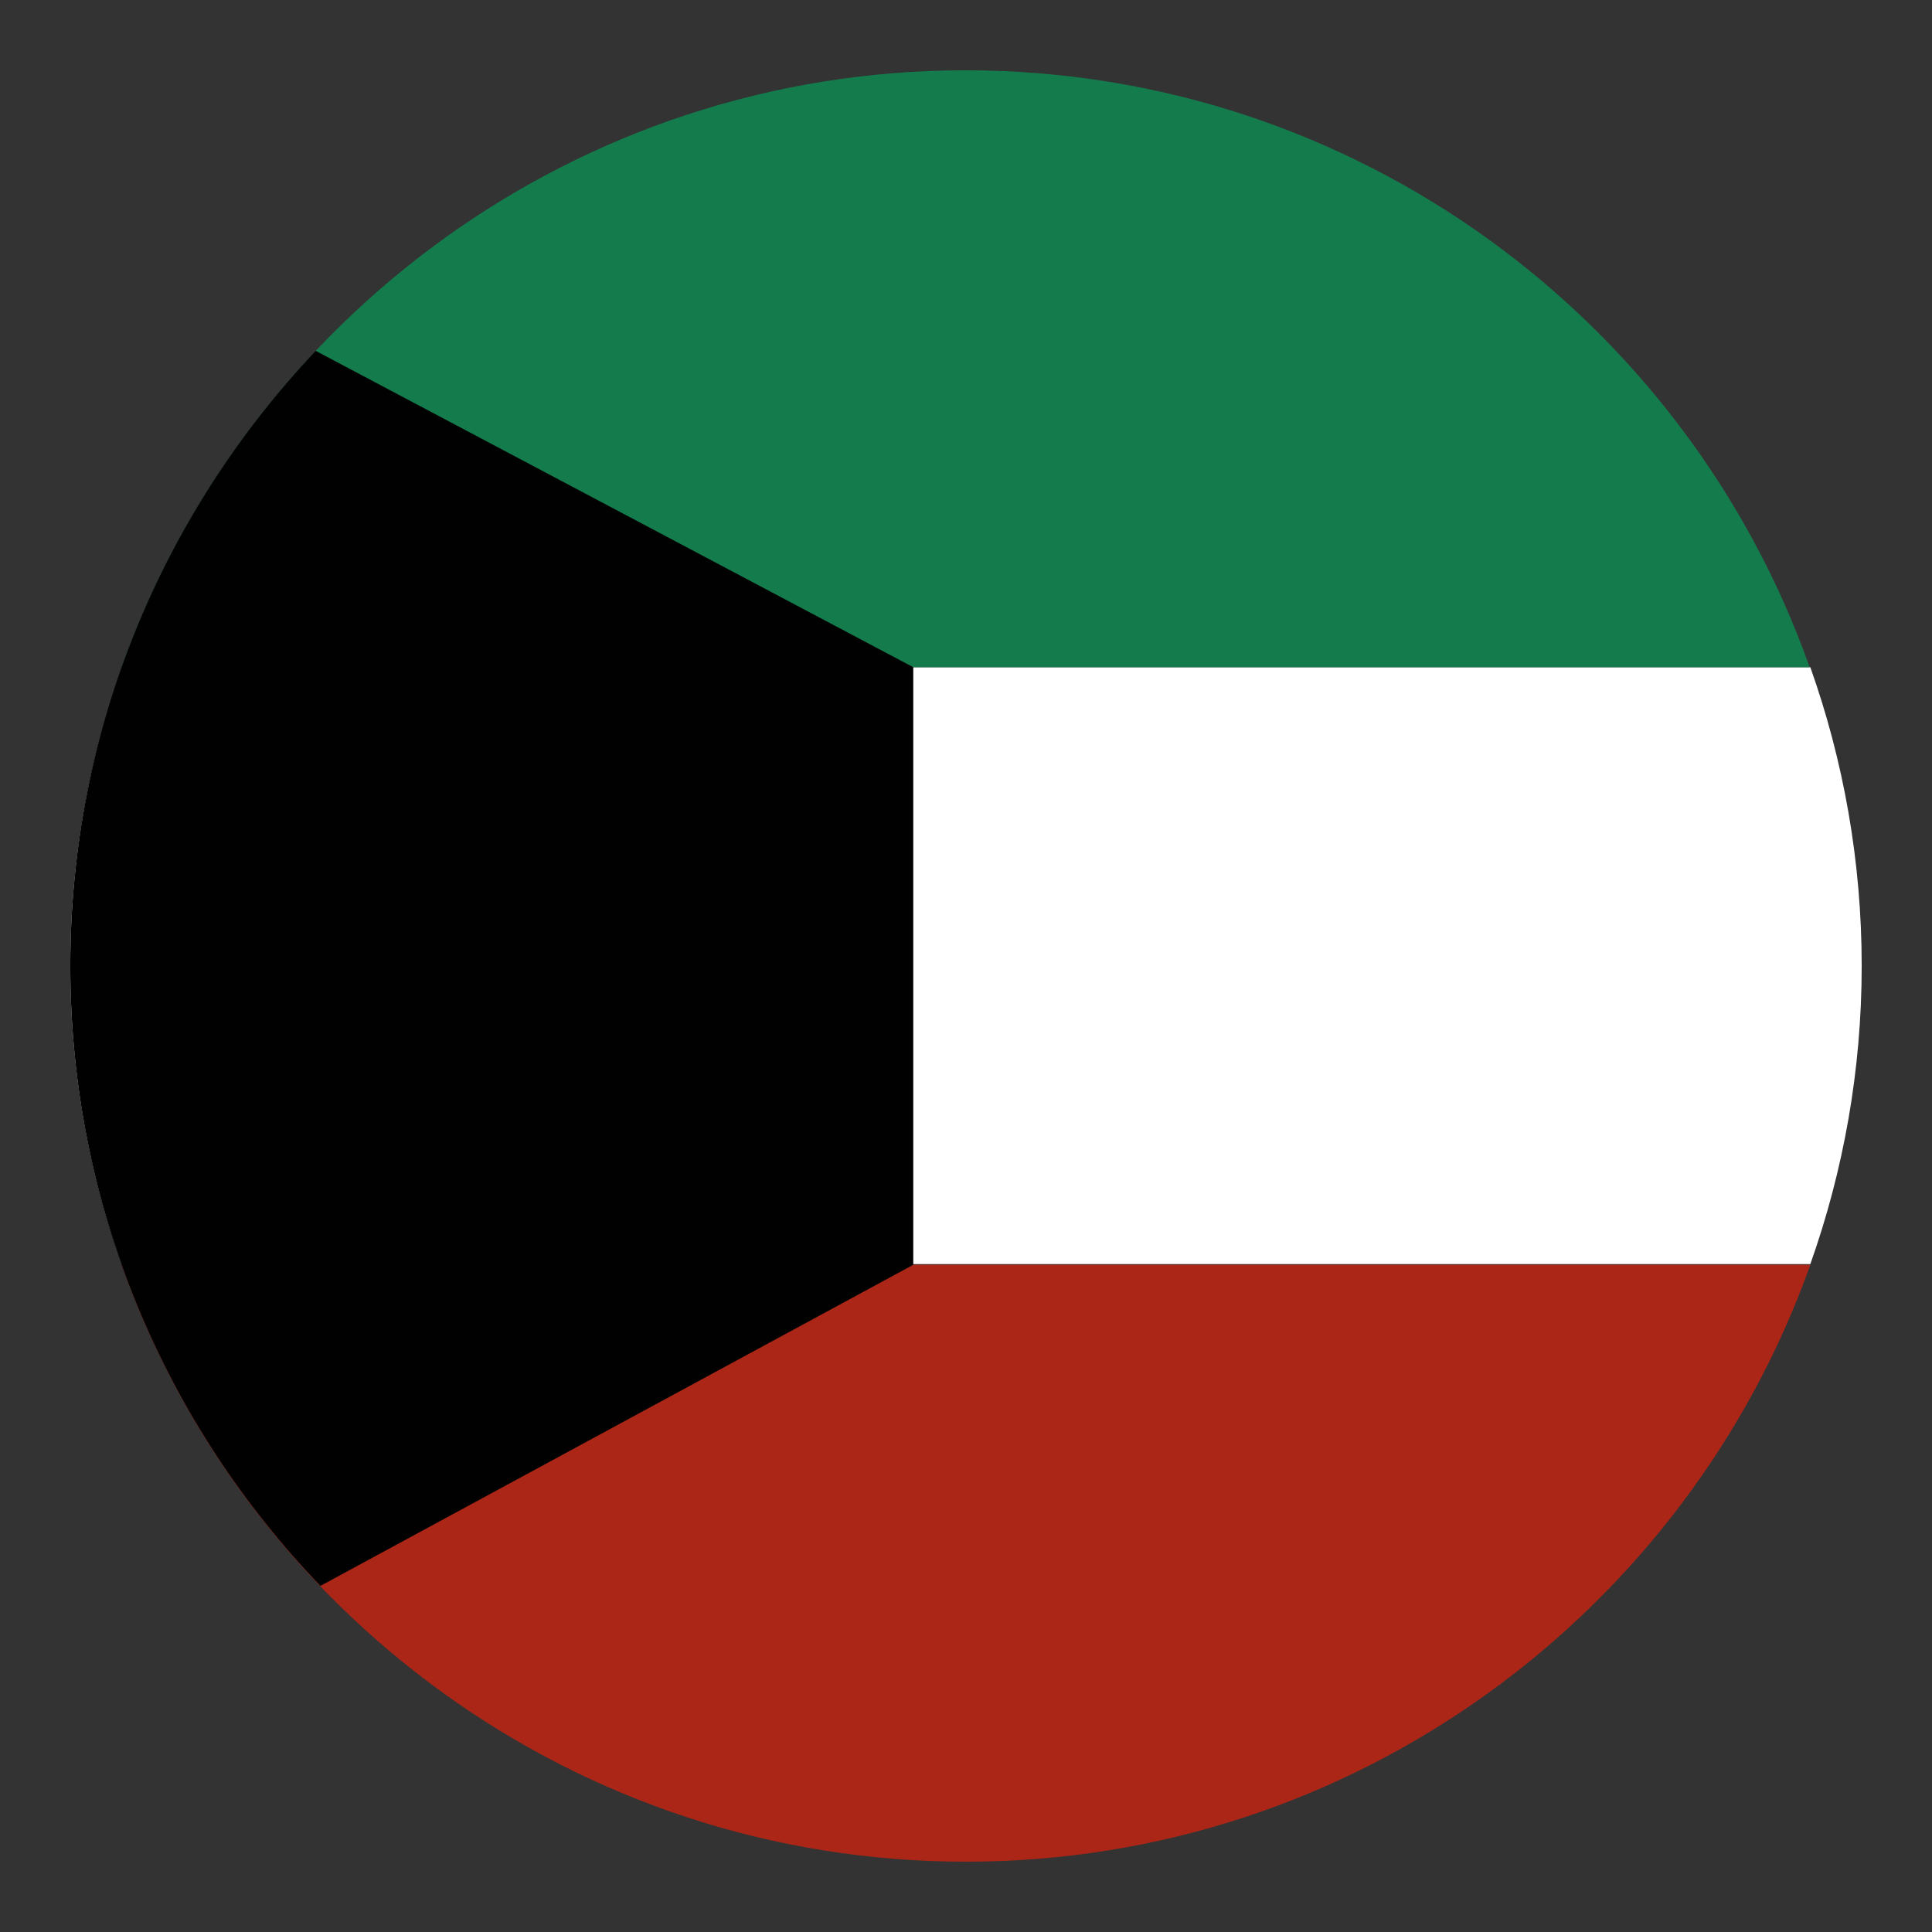
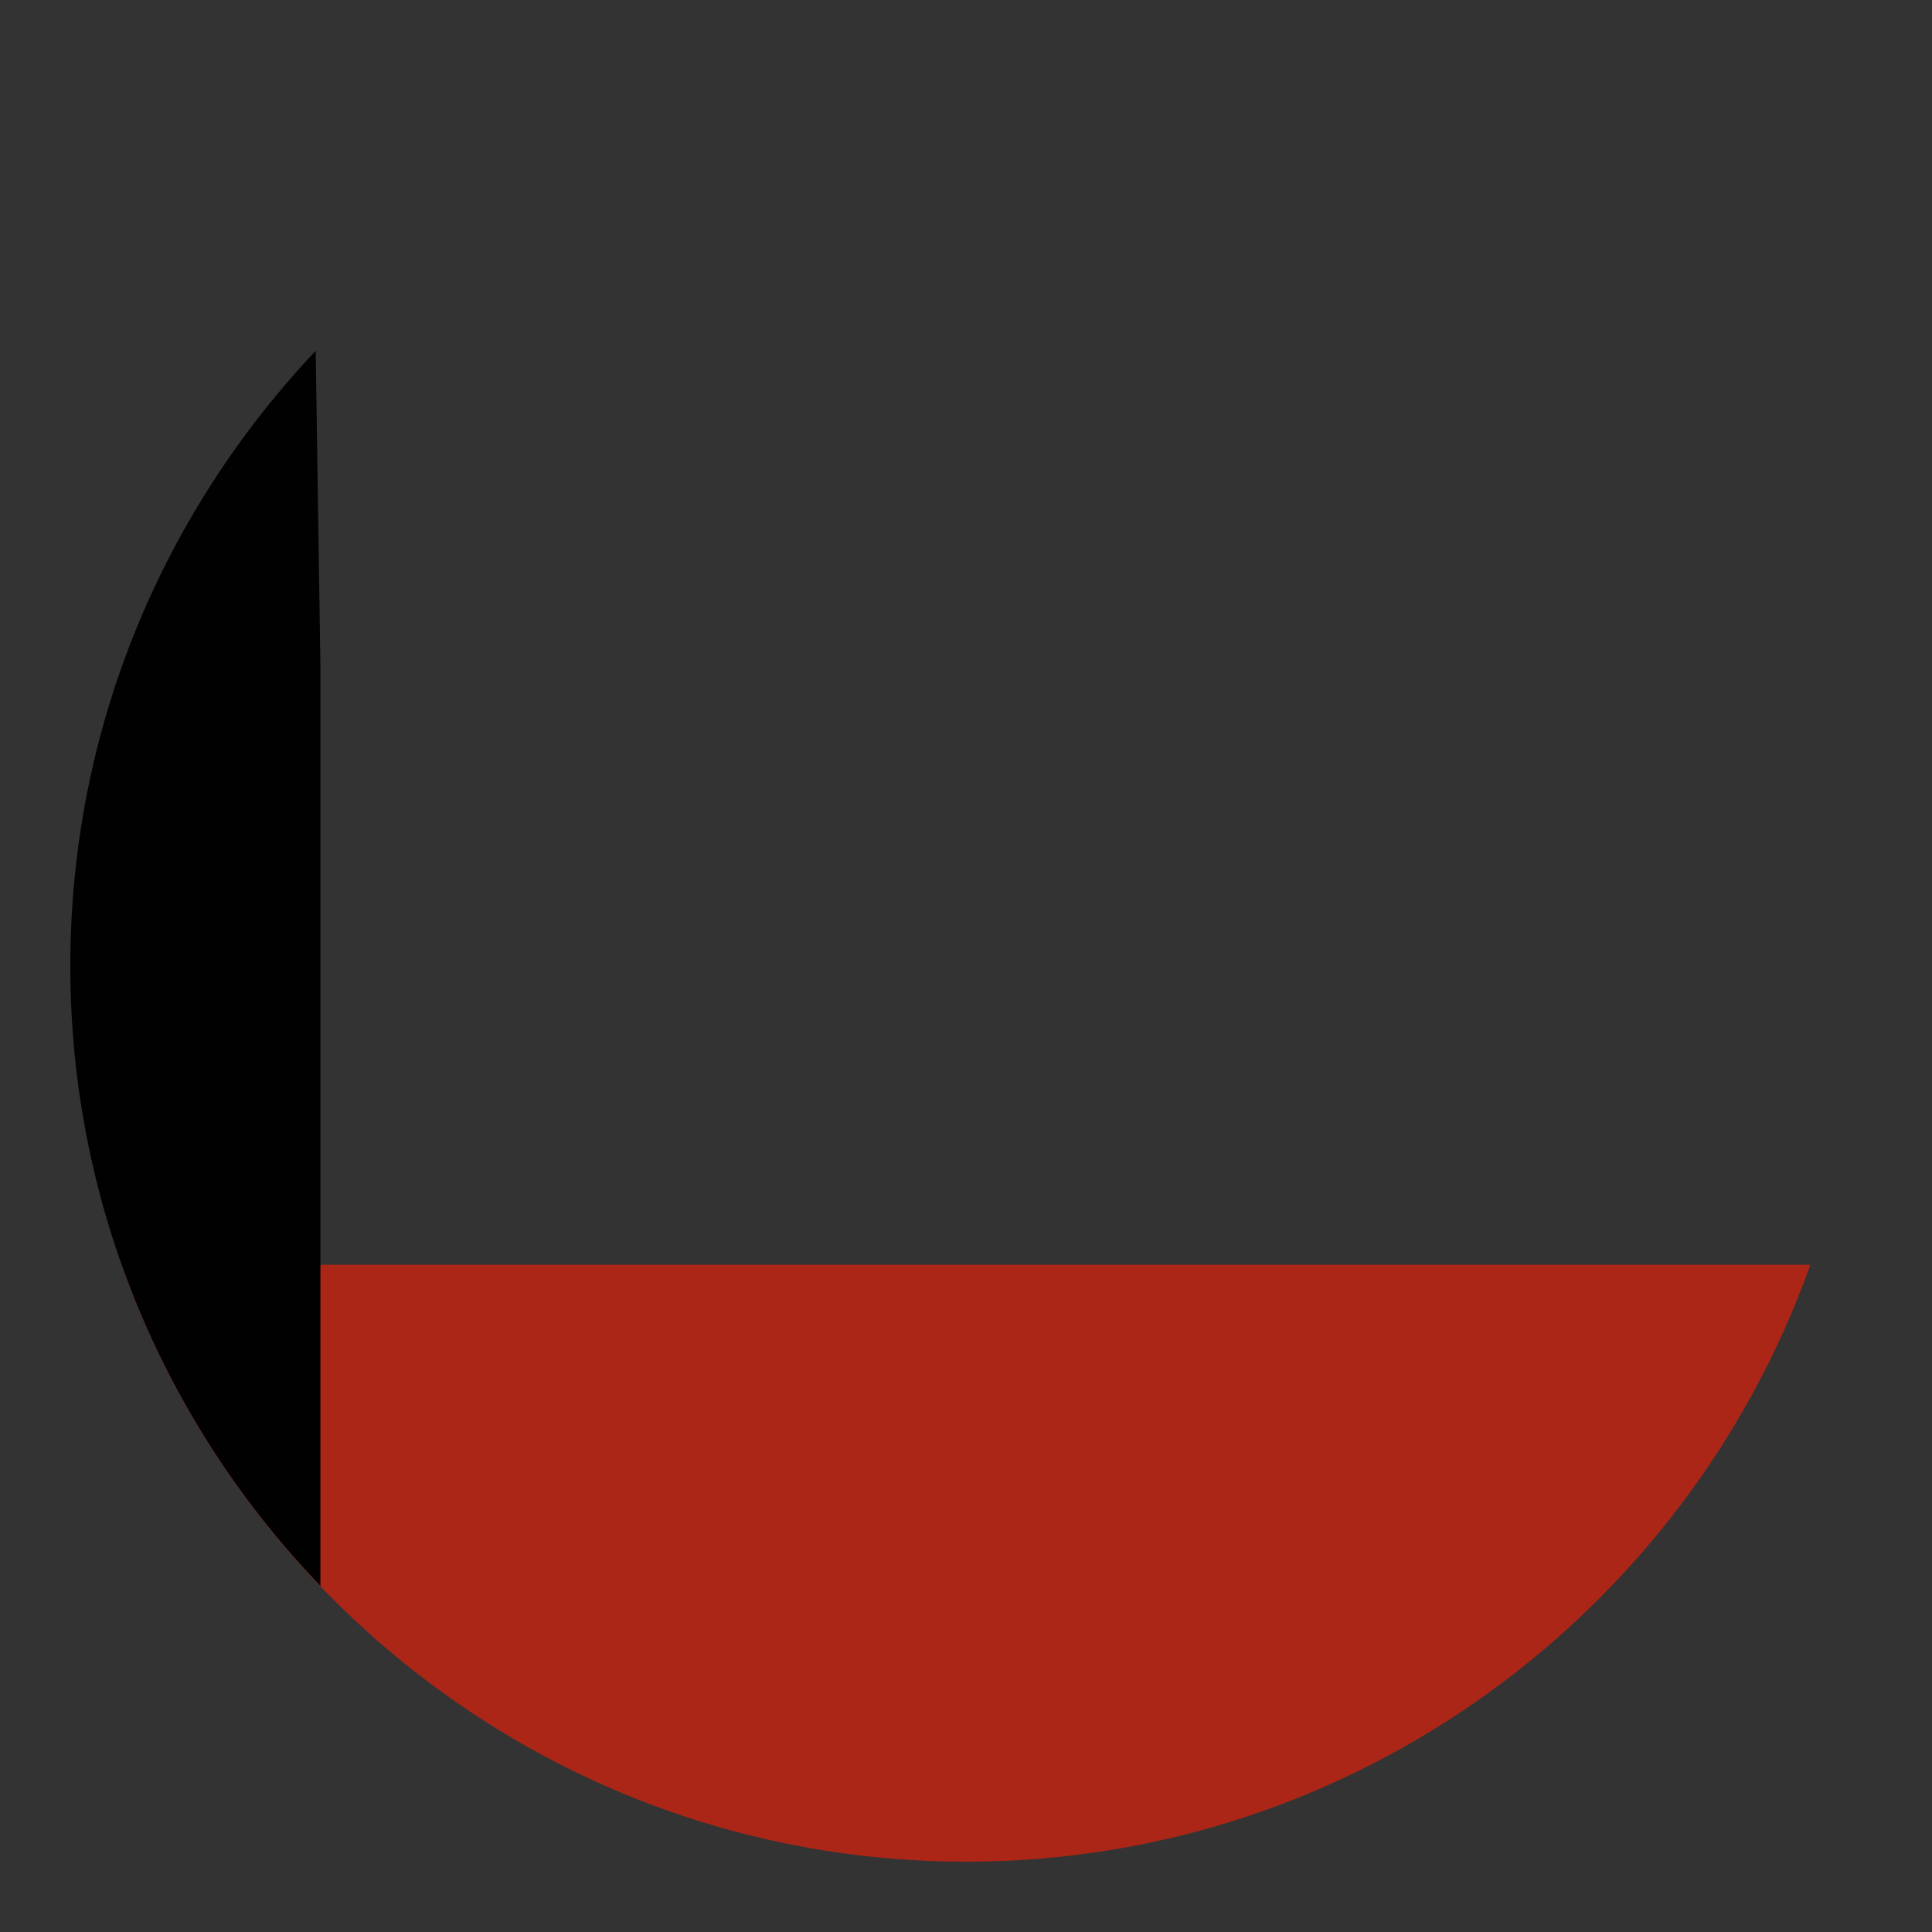
<svg xmlns="http://www.w3.org/2000/svg" viewBox="0 0 285.8 285.8">
  <rect x="0" y="0" width="285.8" height="285.8" fill="#333333" stroke="none" />
  <path d="M18 187.1c18.2 51.4 67.3 88.3 124.9 88.3 57.5 0 106.6-36.9 124.9-88.3H18z" fill="#ab2617" />
-   <path d="M10.4 142.9c0 15.5 2.7 30.3 7.6 44.1h249.8c4.9-13.8 7.6-28.7 7.6-44.1 0-15.5-2.7-30.4-7.6-44.2H18.1c-5 13.8-7.7 28.7-7.7 44.2z" fill="#fff" />
-   <path d="M18 98.7h249.7c-18.2-51.4-67.3-88.3-124.9-88.3C85.3 10.4 36.3 47.3 18 98.7z" fill="#147b4d" />
-   <path d="M10.4 142.9c0 35.5 14.1 67.9 37 91.7l87.7-47.5V98.7L46.7 51.9c-22.5 23.8-36.3 55.8-36.3 91z" fill="#010101" />
-   <circle cx="142.9" cy="144.2" r="132.5" fill="none" />
+   <path d="M10.4 142.9c0 35.5 14.1 67.9 37 91.7V98.7L46.7 51.9c-22.5 23.8-36.3 55.8-36.3 91z" fill="#010101" />
</svg>